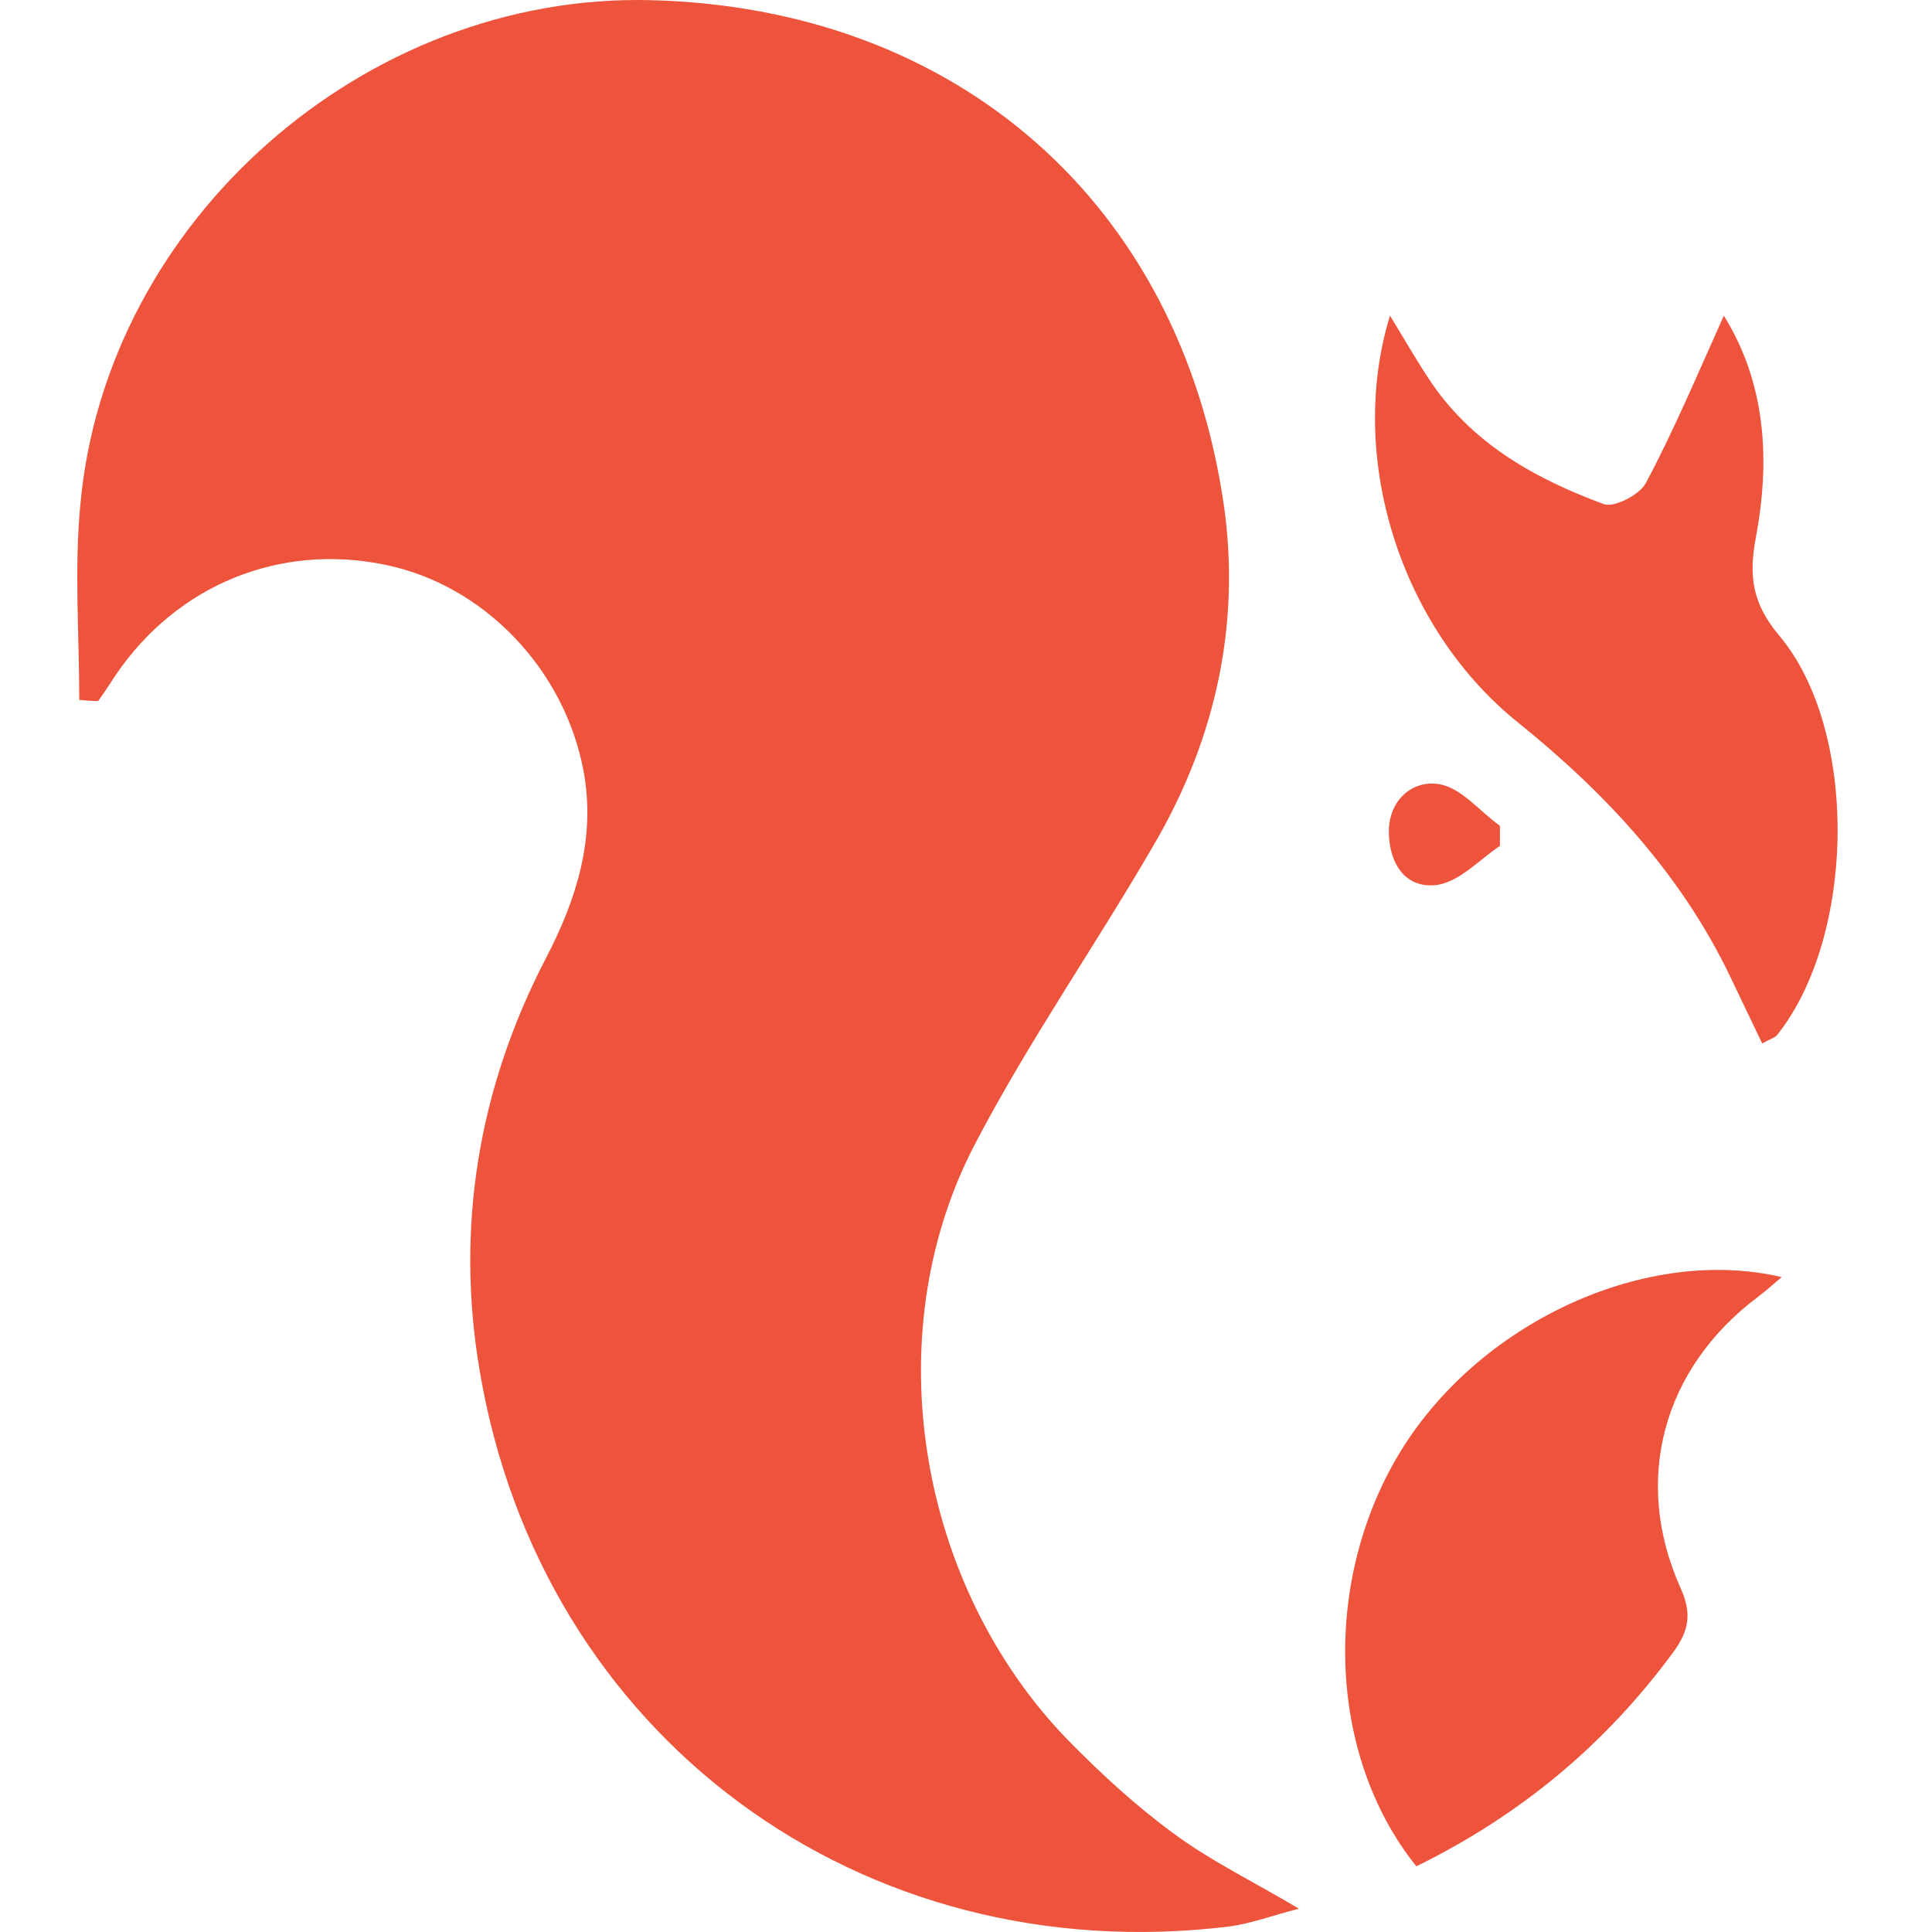
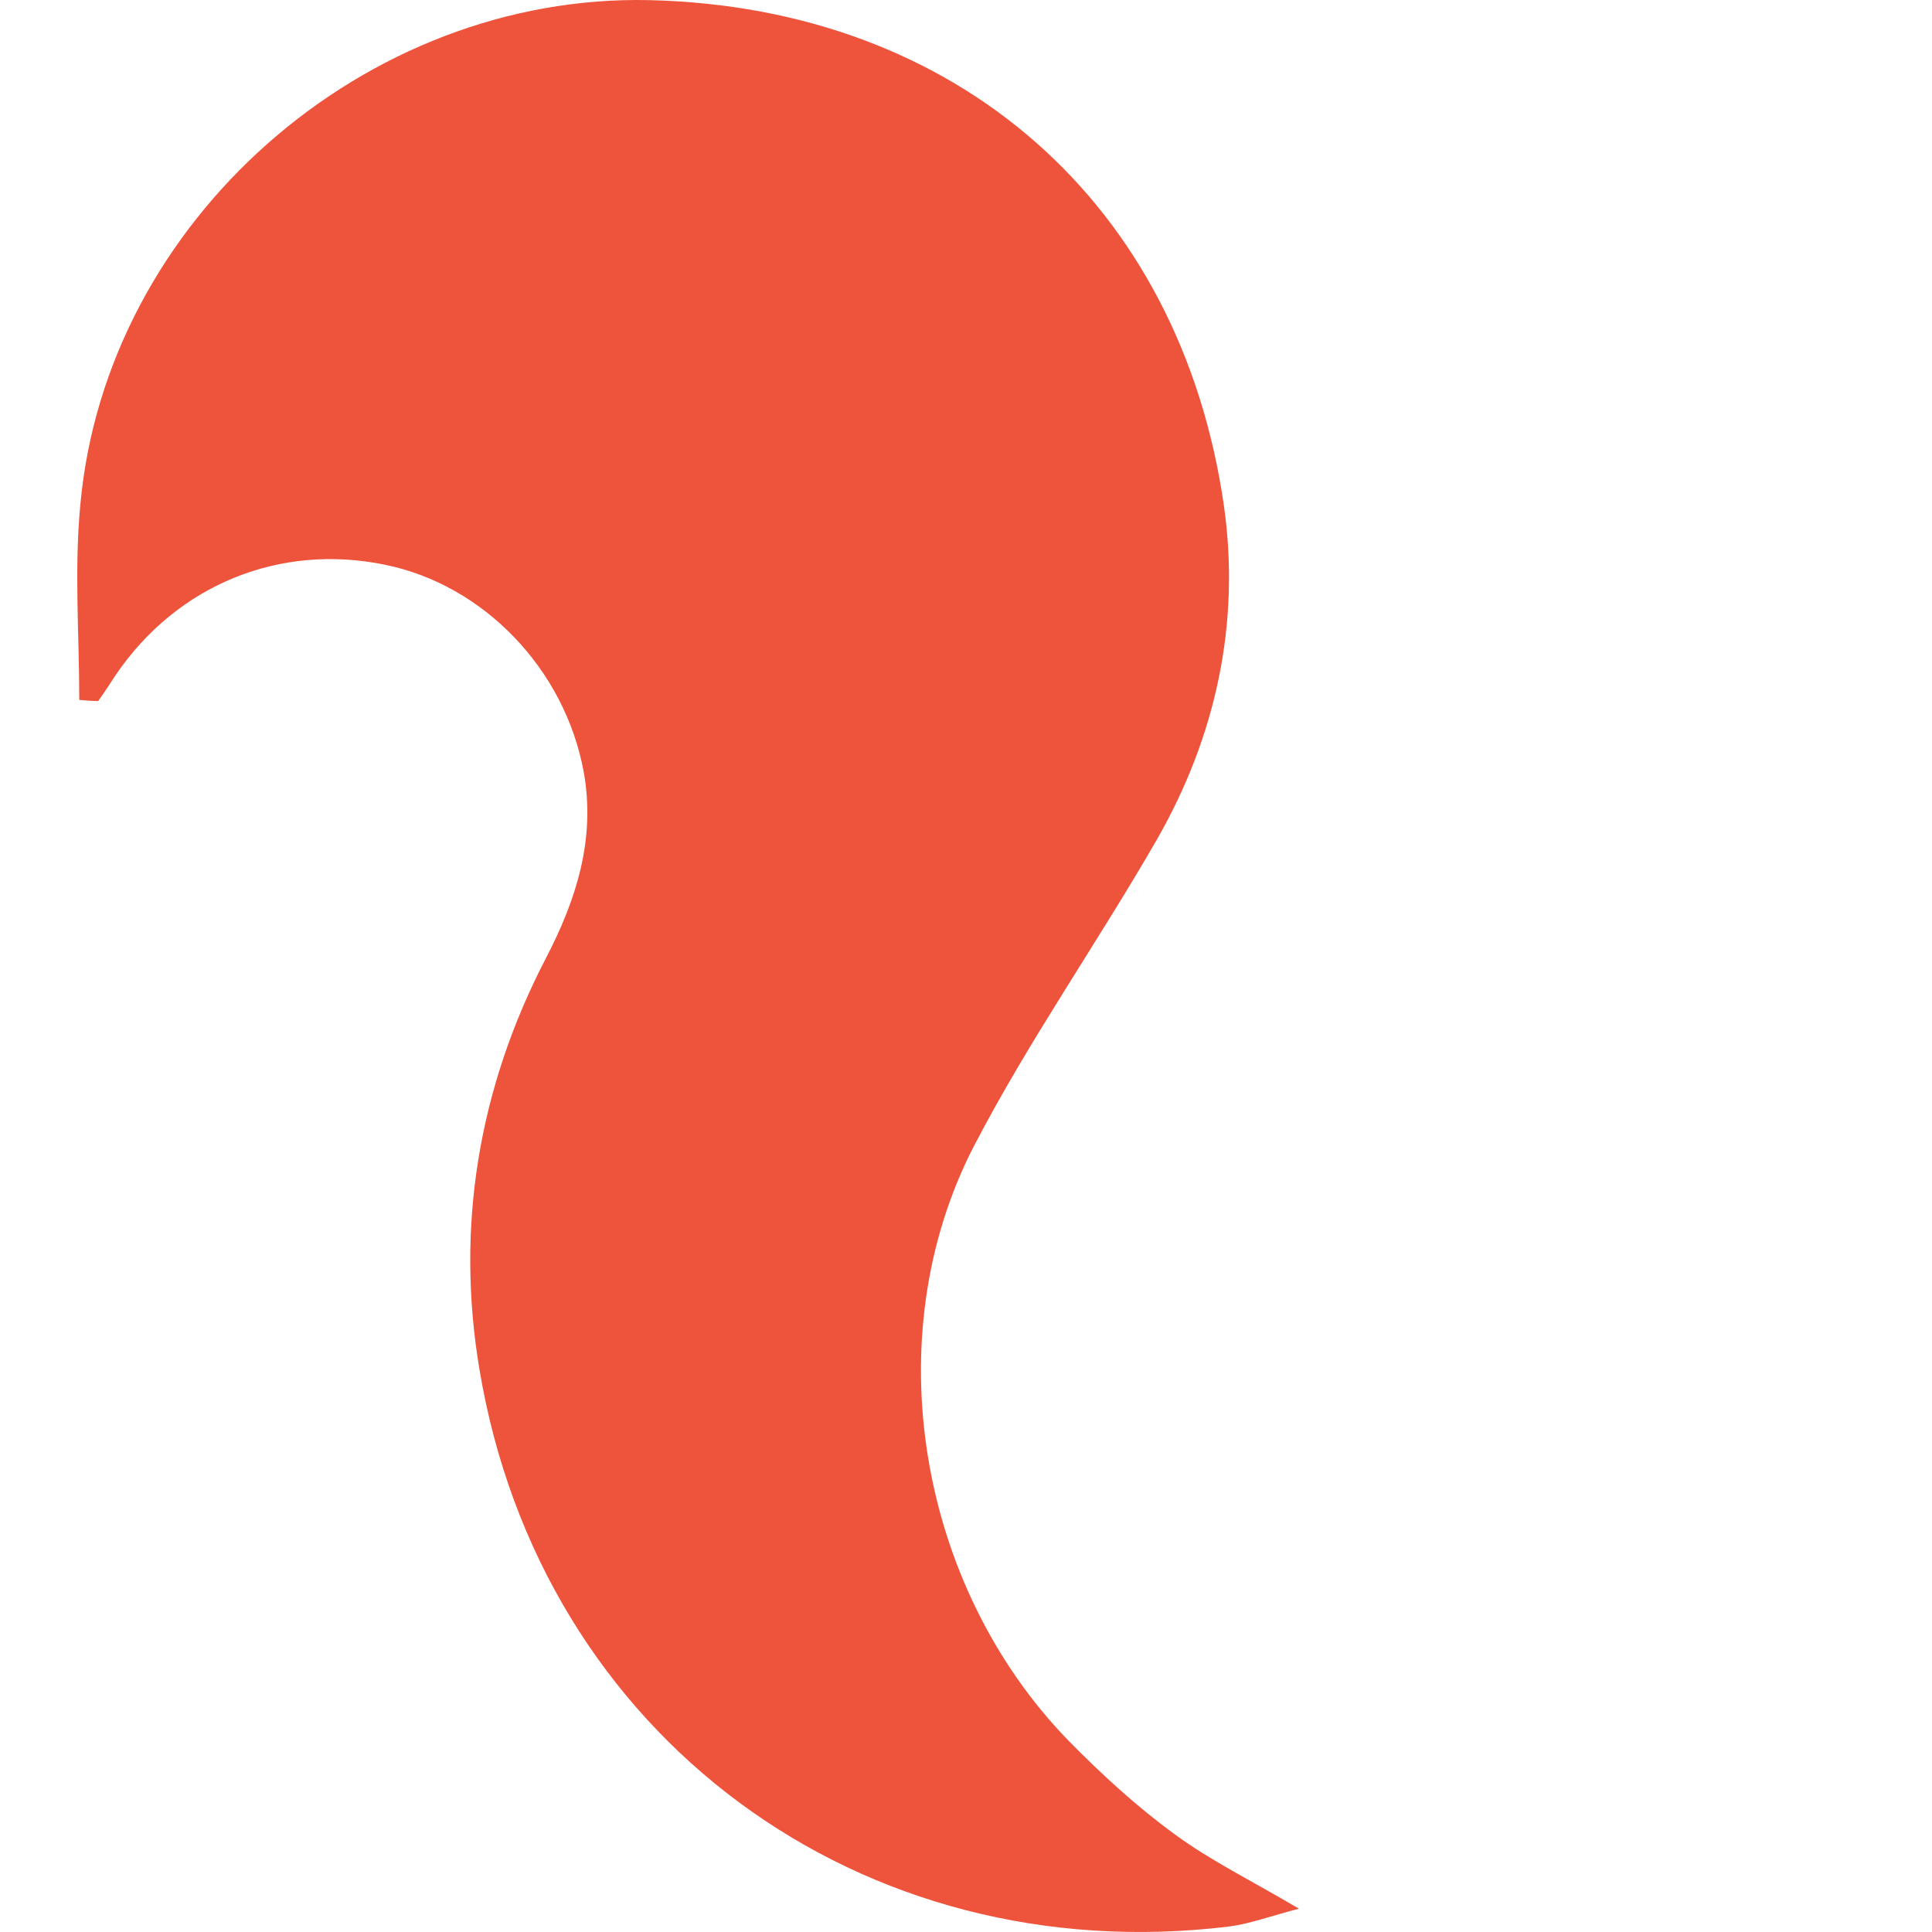
<svg xmlns="http://www.w3.org/2000/svg" width="200" height="200" viewBox="0 0 200 200" fill="none">
-   <rect width="200" height="200" fill="white" />
  <path d="M8.206 72.453C8.206 65.695 7.672 58.878 8.324 52.18C10.992 22.838 37.785 -0.696 67.305 0.016C99.019 0.786 122.196 21 126.701 52.358C128.42 64.51 125.871 76.187 119.825 86.798C113.66 97.527 106.488 107.723 100.797 118.689C90.661 138.37 95.047 164.155 110.578 180.16C114.016 183.658 117.691 187.036 121.603 189.882C125.397 192.668 129.665 194.742 134.467 197.588C131.681 198.299 129.487 199.129 127.294 199.425C89.119 204.108 55.983 179.745 49.641 141.808C47.151 127.048 49.522 112.643 56.517 99.187C59.658 93.141 61.674 86.857 60.429 79.922C58.473 69.252 50.056 60.538 39.86 58.463C28.953 56.211 18.342 60.538 11.999 69.845C11.406 70.734 10.814 71.682 10.162 72.571C9.51 72.571 8.858 72.512 8.206 72.453Z" fill="#EE533B" />
-   <path d="M178.451 32.678C182.837 39.732 183.252 47.675 181.77 55.618C181 59.708 181.414 62.494 184.201 65.814C192.44 75.654 192.084 96.875 184.023 107.071C183.786 107.427 183.252 107.545 182.422 108.019C181.296 105.648 180.229 103.455 179.162 101.203C174.064 90.532 166.239 82.115 157.111 74.765C144.959 64.984 139.387 47.319 143.892 32.678C145.492 35.286 146.796 37.598 148.338 39.85C152.724 46.134 159.126 49.631 166.002 52.18C167.069 52.595 169.737 51.231 170.389 49.987C173.353 44.415 175.783 38.605 178.451 32.678Z" fill="#EE533B" />
-   <path d="M146.619 193.201C137.253 181.524 136.838 163.148 145.255 149.81C153.554 136.71 170.508 128.944 184.438 132.205C183.489 133.035 182.719 133.687 181.948 134.279C172.167 141.63 168.966 153.189 173.946 164.333C175.19 167.06 174.835 168.838 173.175 171.091C166.18 180.575 157.466 187.866 146.619 193.201Z" fill="#EE533B" />
-   <path d="M155.273 87.569C153.139 88.991 151.124 91.244 148.812 91.6C145.433 92.074 143.773 89.288 143.773 86.087C143.773 82.826 146.204 80.752 148.93 81.167C151.242 81.522 153.139 83.953 155.273 85.494C155.273 86.205 155.273 86.917 155.273 87.569Z" fill="#EE533B" />
</svg>